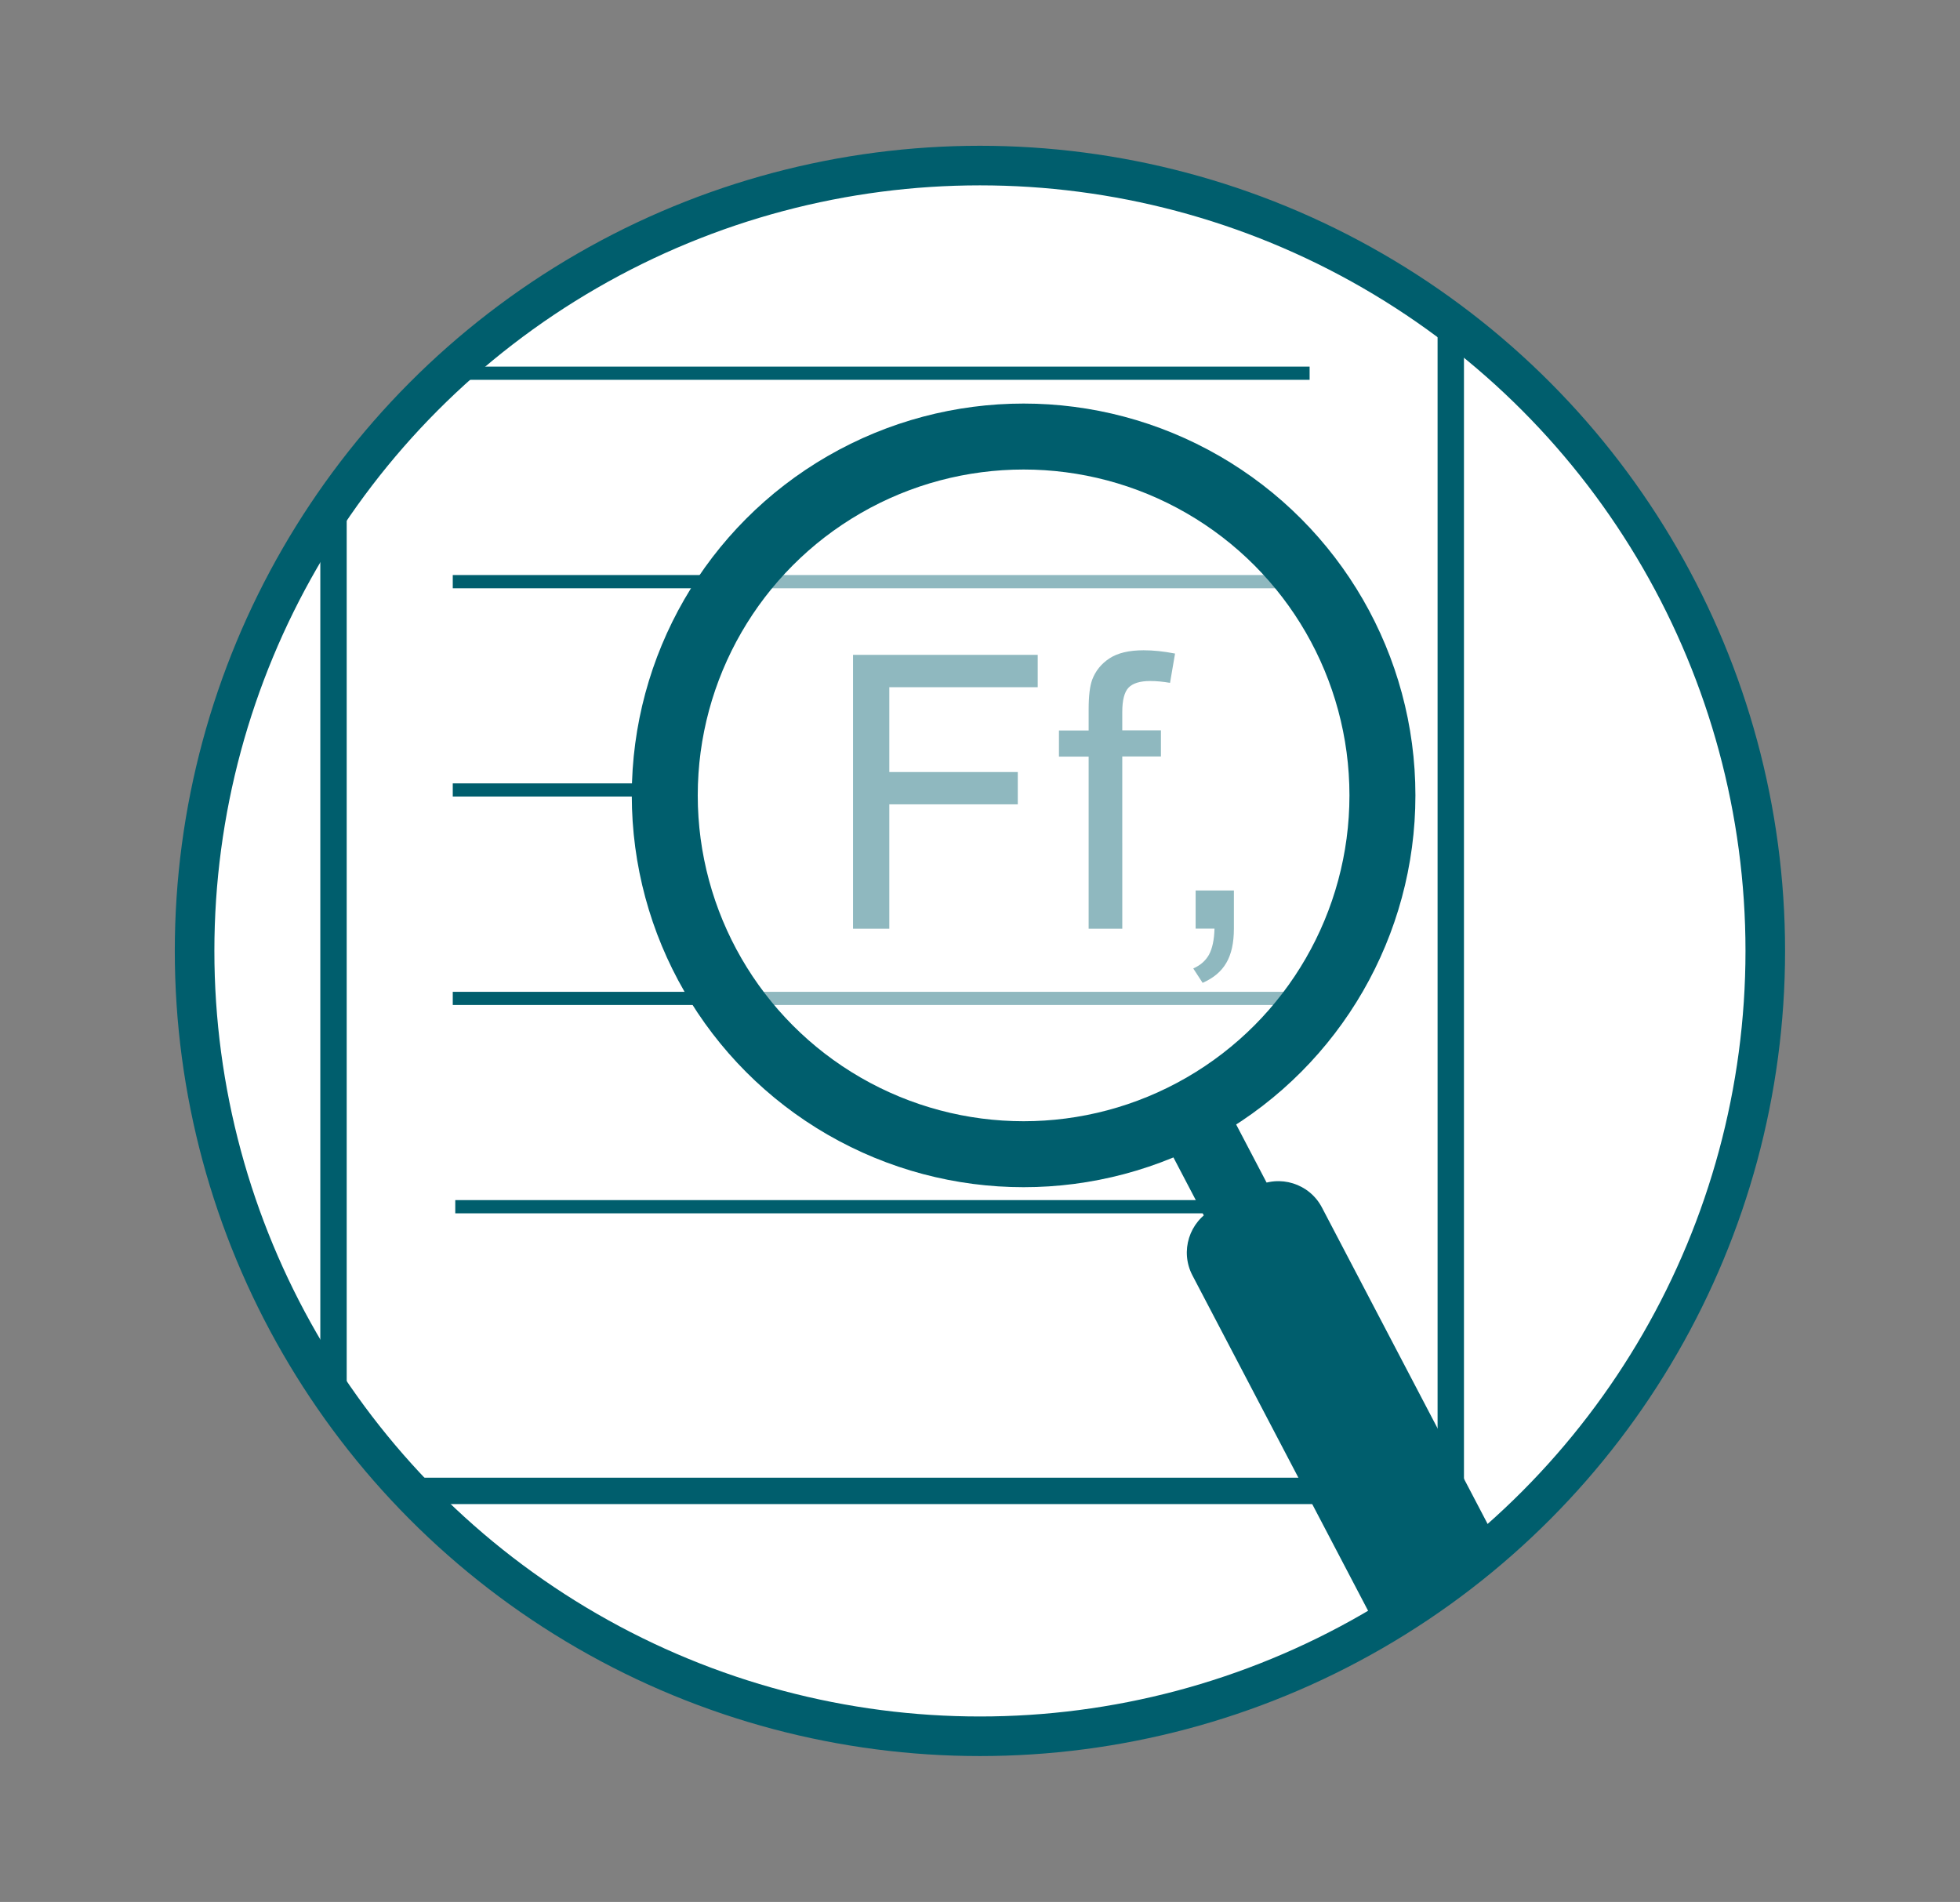
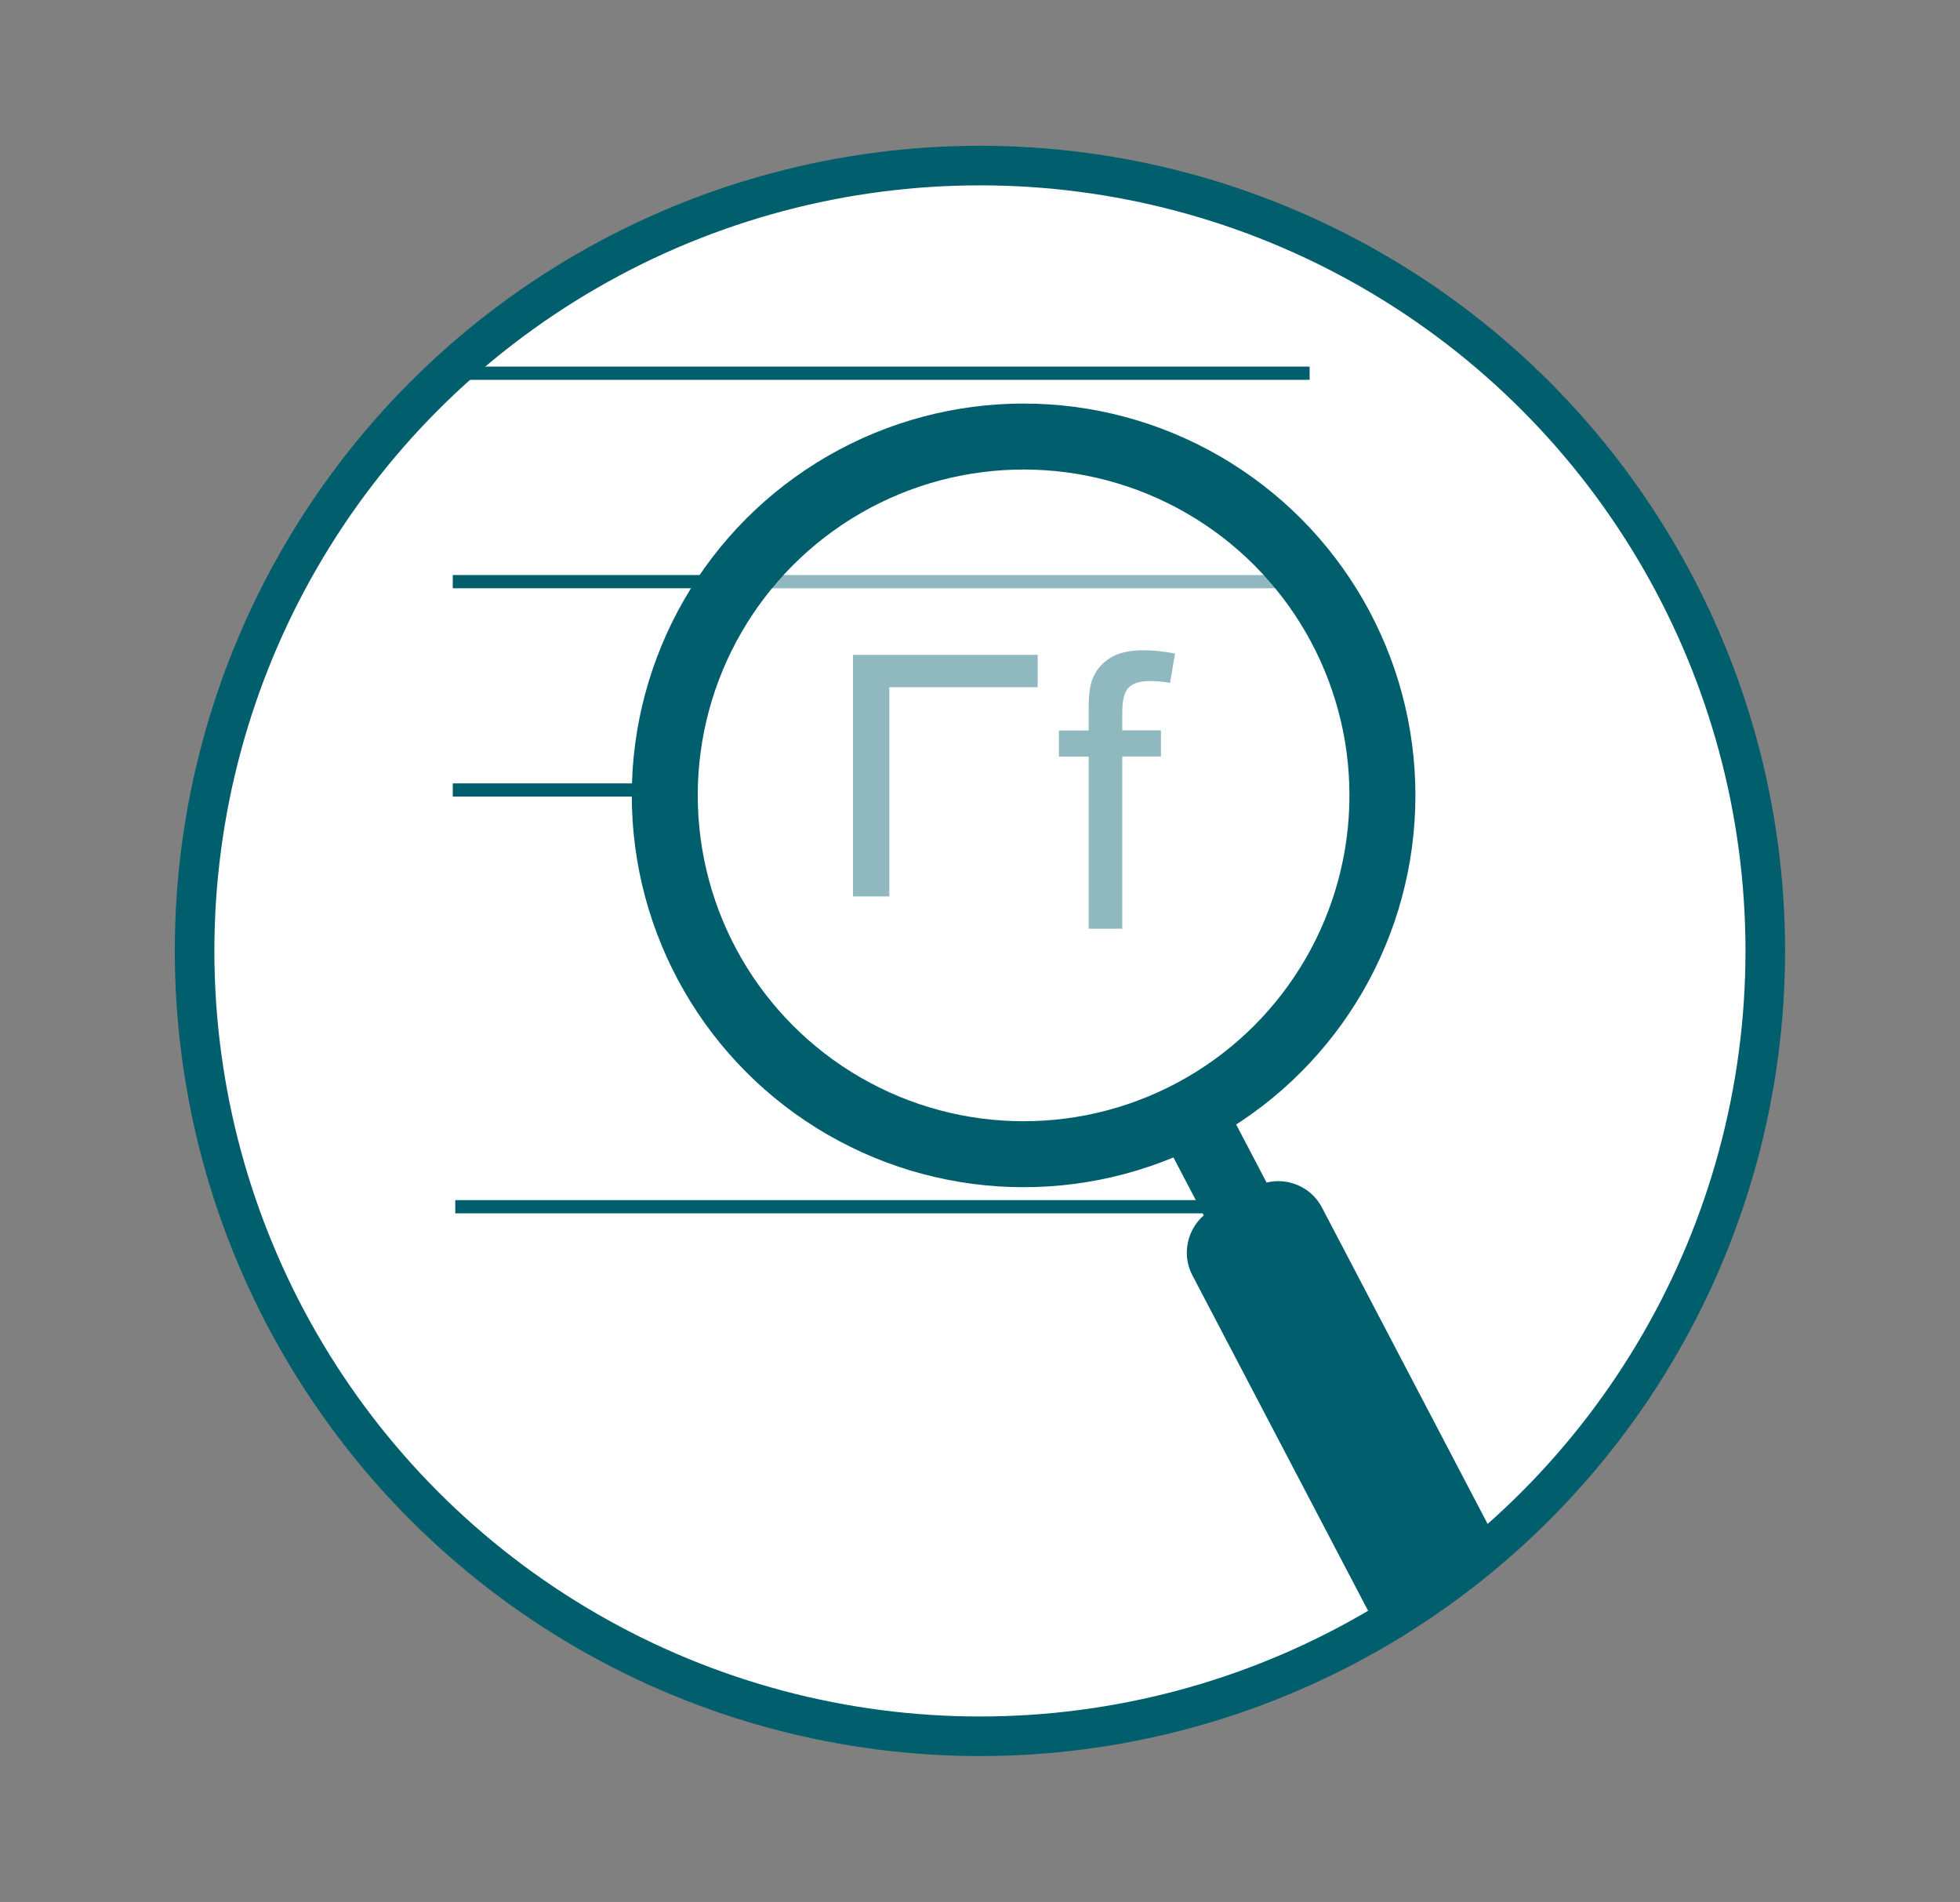
<svg xmlns="http://www.w3.org/2000/svg" xmlns:xlink="http://www.w3.org/1999/xlink" version="1.1" id="Ebene_1" x="0px" y="0px" viewBox="0 0 148.57 144.17" style="enable-background:new 0 0 148.57 144.17;" xml:space="preserve">
  <rect x="0" y="0" width="148.57" height="144.17" fill="#808080" stroke="none" />
  <style type="text/css">
	
		.st0{clip-path:url(#SVGID_00000032608297039138170190000012446491658152407696_);fill:#FFFFFF;stroke:#005E6D;stroke-width:2;stroke-miterlimit:10;}
	.st1{clip-path:url(#SVGID_00000032608297039138170190000012446491658152407696_);}
	.st2{fill:none;stroke:#005E6D;stroke-miterlimit:10;}
	
		.st3{clip-path:url(#SVGID_00000032608297039138170190000012446491658152407696_);fill:none;stroke:#005E6D;stroke-width:2;stroke-miterlimit:10;}
	.st4{clip-path:url(#SVGID_00000032608297039138170190000012446491658152407696_);fill:#005E6D;}
	.st5{clip-path:url(#SVGID_00000032608297039138170190000012446491658152407696_);fill:#FFFFFF;}
	
		.st6{clip-path:url(#SVGID_00000067212065912593168940000013958288940676908691_);fill:#FFFFFF;stroke:#005E6D;stroke-width:2;stroke-miterlimit:10;}
	.st7{clip-path:url(#SVGID_00000067212065912593168940000013958288940676908691_);}
	.st8{opacity:0.56;fill:#FFFFFF;}
	.st9{fill:none;stroke:#005E6D;stroke-width:5;stroke-miterlimit:10;}
	.st10{fill:#005E6D;}
	
		.st11{clip-path:url(#SVGID_00000099649065271395493870000018019973078172415922_);fill:none;stroke:#005E6D;stroke-width:2;stroke-miterlimit:10;}
	.st12{clip-path:url(#SVGID_00000099649065271395493870000018019973078172415922_);}
	
		.st13{clip-path:url(#SVGID_00000030449037350949377330000009735875662378649531_);fill:#FFFFFF;stroke:#005E6D;stroke-width:2;stroke-miterlimit:10;}
	.st14{clip-path:url(#SVGID_00000030449037350949377330000009735875662378649531_);}
	.st15{fill:#FFFFFF;}
	
		.st16{clip-path:url(#SVGID_00000098201301161892631640000000777262611777802645_);fill:none;stroke:#005E6D;stroke-width:2;stroke-miterlimit:10;}
	.st17{clip-path:url(#SVGID_00000098201301161892631640000000777262611777802645_);}
	.st18{clip-path:url(#SVGID_00000098201301161892631640000000777262611777802645_);fill:#005E6D;}
	
		.st19{clip-path:url(#SVGID_00000037662721105916471170000008454736660724723094_);fill:none;stroke:#005E6D;stroke-width:2;stroke-miterlimit:10;}
	.st20{clip-path:url(#SVGID_00000037662721105916471170000008454736660724723094_);}
	
		.st21{clip-path:url(#SVGID_00000172423367224022293670000007071203177282489235_);fill:none;stroke:#005E6D;stroke-width:2;stroke-miterlimit:10;}
	.st22{clip-path:url(#SVGID_00000172423367224022293670000007071203177282489235_);}
	
		.st23{clip-path:url(#SVGID_00000126305339237208888470000005682482253830541958_);fill:none;stroke:#005E6D;stroke-width:2;stroke-miterlimit:10;}
	.st24{clip-path:url(#SVGID_00000126305339237208888470000005682482253830541958_);}
</style>
  <g>
    <defs>
      <circle id="SVGID_00000003790632124351194020000016357938850109132705_" cx="74.28" cy="72.08" r="59.53" />
    </defs>
    <use xlink:href="#SVGID_00000003790632124351194020000016357938850109132705_" style="overflow:visible;fill:#FFFFFF;" />
    <clipPath id="SVGID_00000171713189343375402660000015128515886048336010_">
      <use xlink:href="#SVGID_00000003790632124351194020000016357938850109132705_" style="overflow:visible;" />
    </clipPath>
-     <rect x="25.28" y="-9.05" style="clip-path:url(#SVGID_00000171713189343375402660000015128515886048336010_);fill:none;stroke:#005E6D;stroke-width:2;stroke-miterlimit:10;" width="84.69" height="122.06" />
    <g style="clip-path:url(#SVGID_00000171713189343375402660000015128515886048336010_);">
      <line class="st2" x1="34.32" y1="28.29" x2="99.27" y2="28.29" />
      <line class="st2" x1="34.32" y1="44.09" x2="100.74" y2="44.09" />
      <line class="st2" x1="34.32" y1="59.88" x2="50.39" y2="59.88" />
-       <line class="st2" x1="34.32" y1="75.68" x2="100.74" y2="75.68" />
      <line class="st2" x1="34.51" y1="91.47" x2="99.27" y2="91.47" />
    </g>
    <g style="clip-path:url(#SVGID_00000171713189343375402660000015128515886048336010_);">
      <g>
-         <path class="st10" d="M64.66,70.4V49.64h14v2.45H67.41v6.43h9.74v2.45h-9.74v9.43H64.66z" />
+         <path class="st10" d="M64.66,70.4V49.64h14v2.45H67.41v6.43h9.74h-9.74v9.43H64.66z" />
        <path class="st10" d="M82.52,70.4V57.35h-2.25v-1.98h2.25v-1.6c0-1.01,0.09-1.76,0.27-2.25c0.25-0.66,0.68-1.2,1.3-1.61     c0.62-0.41,1.48-0.62,2.6-0.62c0.72,0,1.51,0.08,2.38,0.25l-0.38,2.22c-0.53-0.09-1.03-0.14-1.5-0.14c-0.77,0-1.32,0.17-1.64,0.5     c-0.32,0.33-0.48,0.95-0.48,1.85v1.39h2.93v1.98h-2.93V70.4H82.52z" />
-         <path class="st10" d="M90.63,70.4v-2.9h2.9v2.9c0,1.07-0.19,1.93-0.57,2.58c-0.38,0.66-0.98,1.16-1.8,1.52l-0.71-1.09     c0.54-0.24,0.93-0.58,1.19-1.04c0.25-0.46,0.4-1.12,0.42-1.98H90.63z" />
      </g>
      <circle class="st8" cx="77.24" cy="60.04" r="27.2" />
      <circle class="st9" cx="77.59" cy="60.29" r="27.2" />
      <path class="st10" d="M124.28,145.55l-3.2,1.68c-1.83,0.96-4.09,0.25-5.04-1.58L90.39,96.68c-0.96-1.83-0.25-4.09,1.58-5.04    l3.2-1.68c1.83-0.96,4.09-0.25,5.04,1.58l25.64,48.97C126.82,142.34,126.11,144.6,124.28,145.55z" />
      <rect x="89.71" y="82.65" transform="matrix(0.886 -0.464 0.464 0.886 -30.541 52.969)" class="st10" width="5.37" height="11.84" />
    </g>
    <use xlink:href="#SVGID_00000003790632124351194020000016357938850109132705_" style="overflow:visible;fill:none;stroke:#005E6D;stroke-width:3;stroke-miterlimit:10;" />
  </g>
</svg>